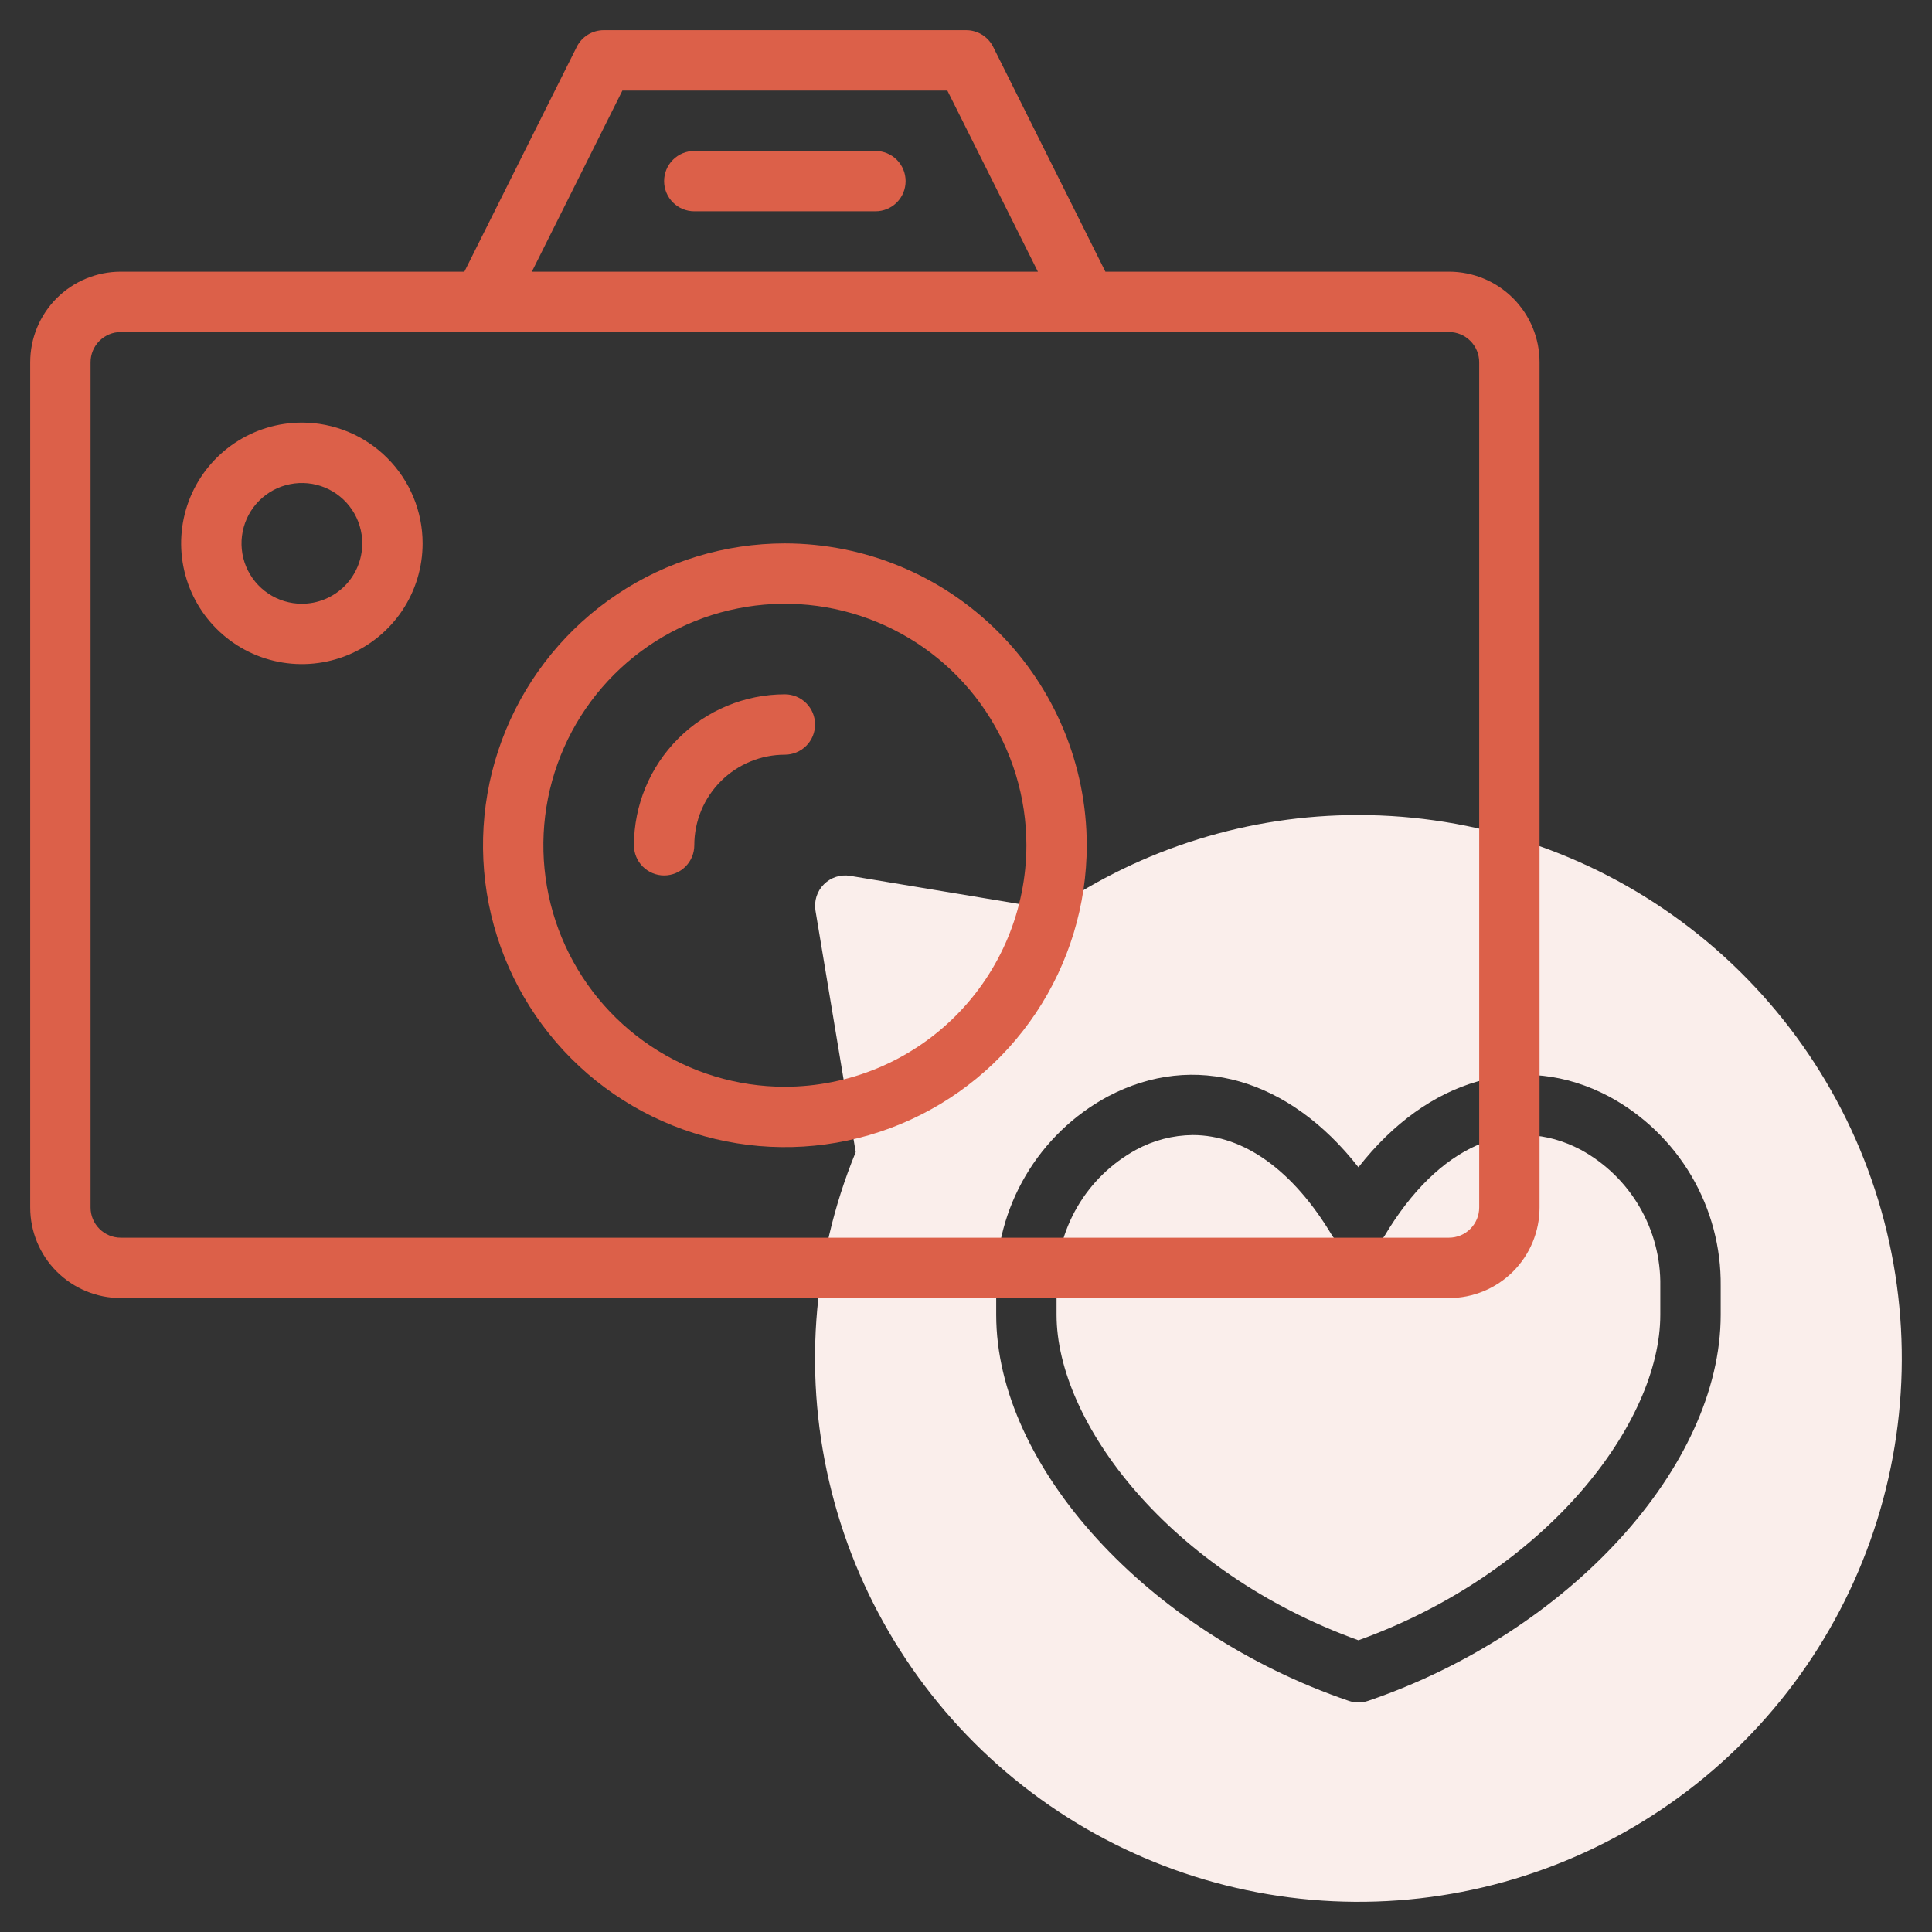
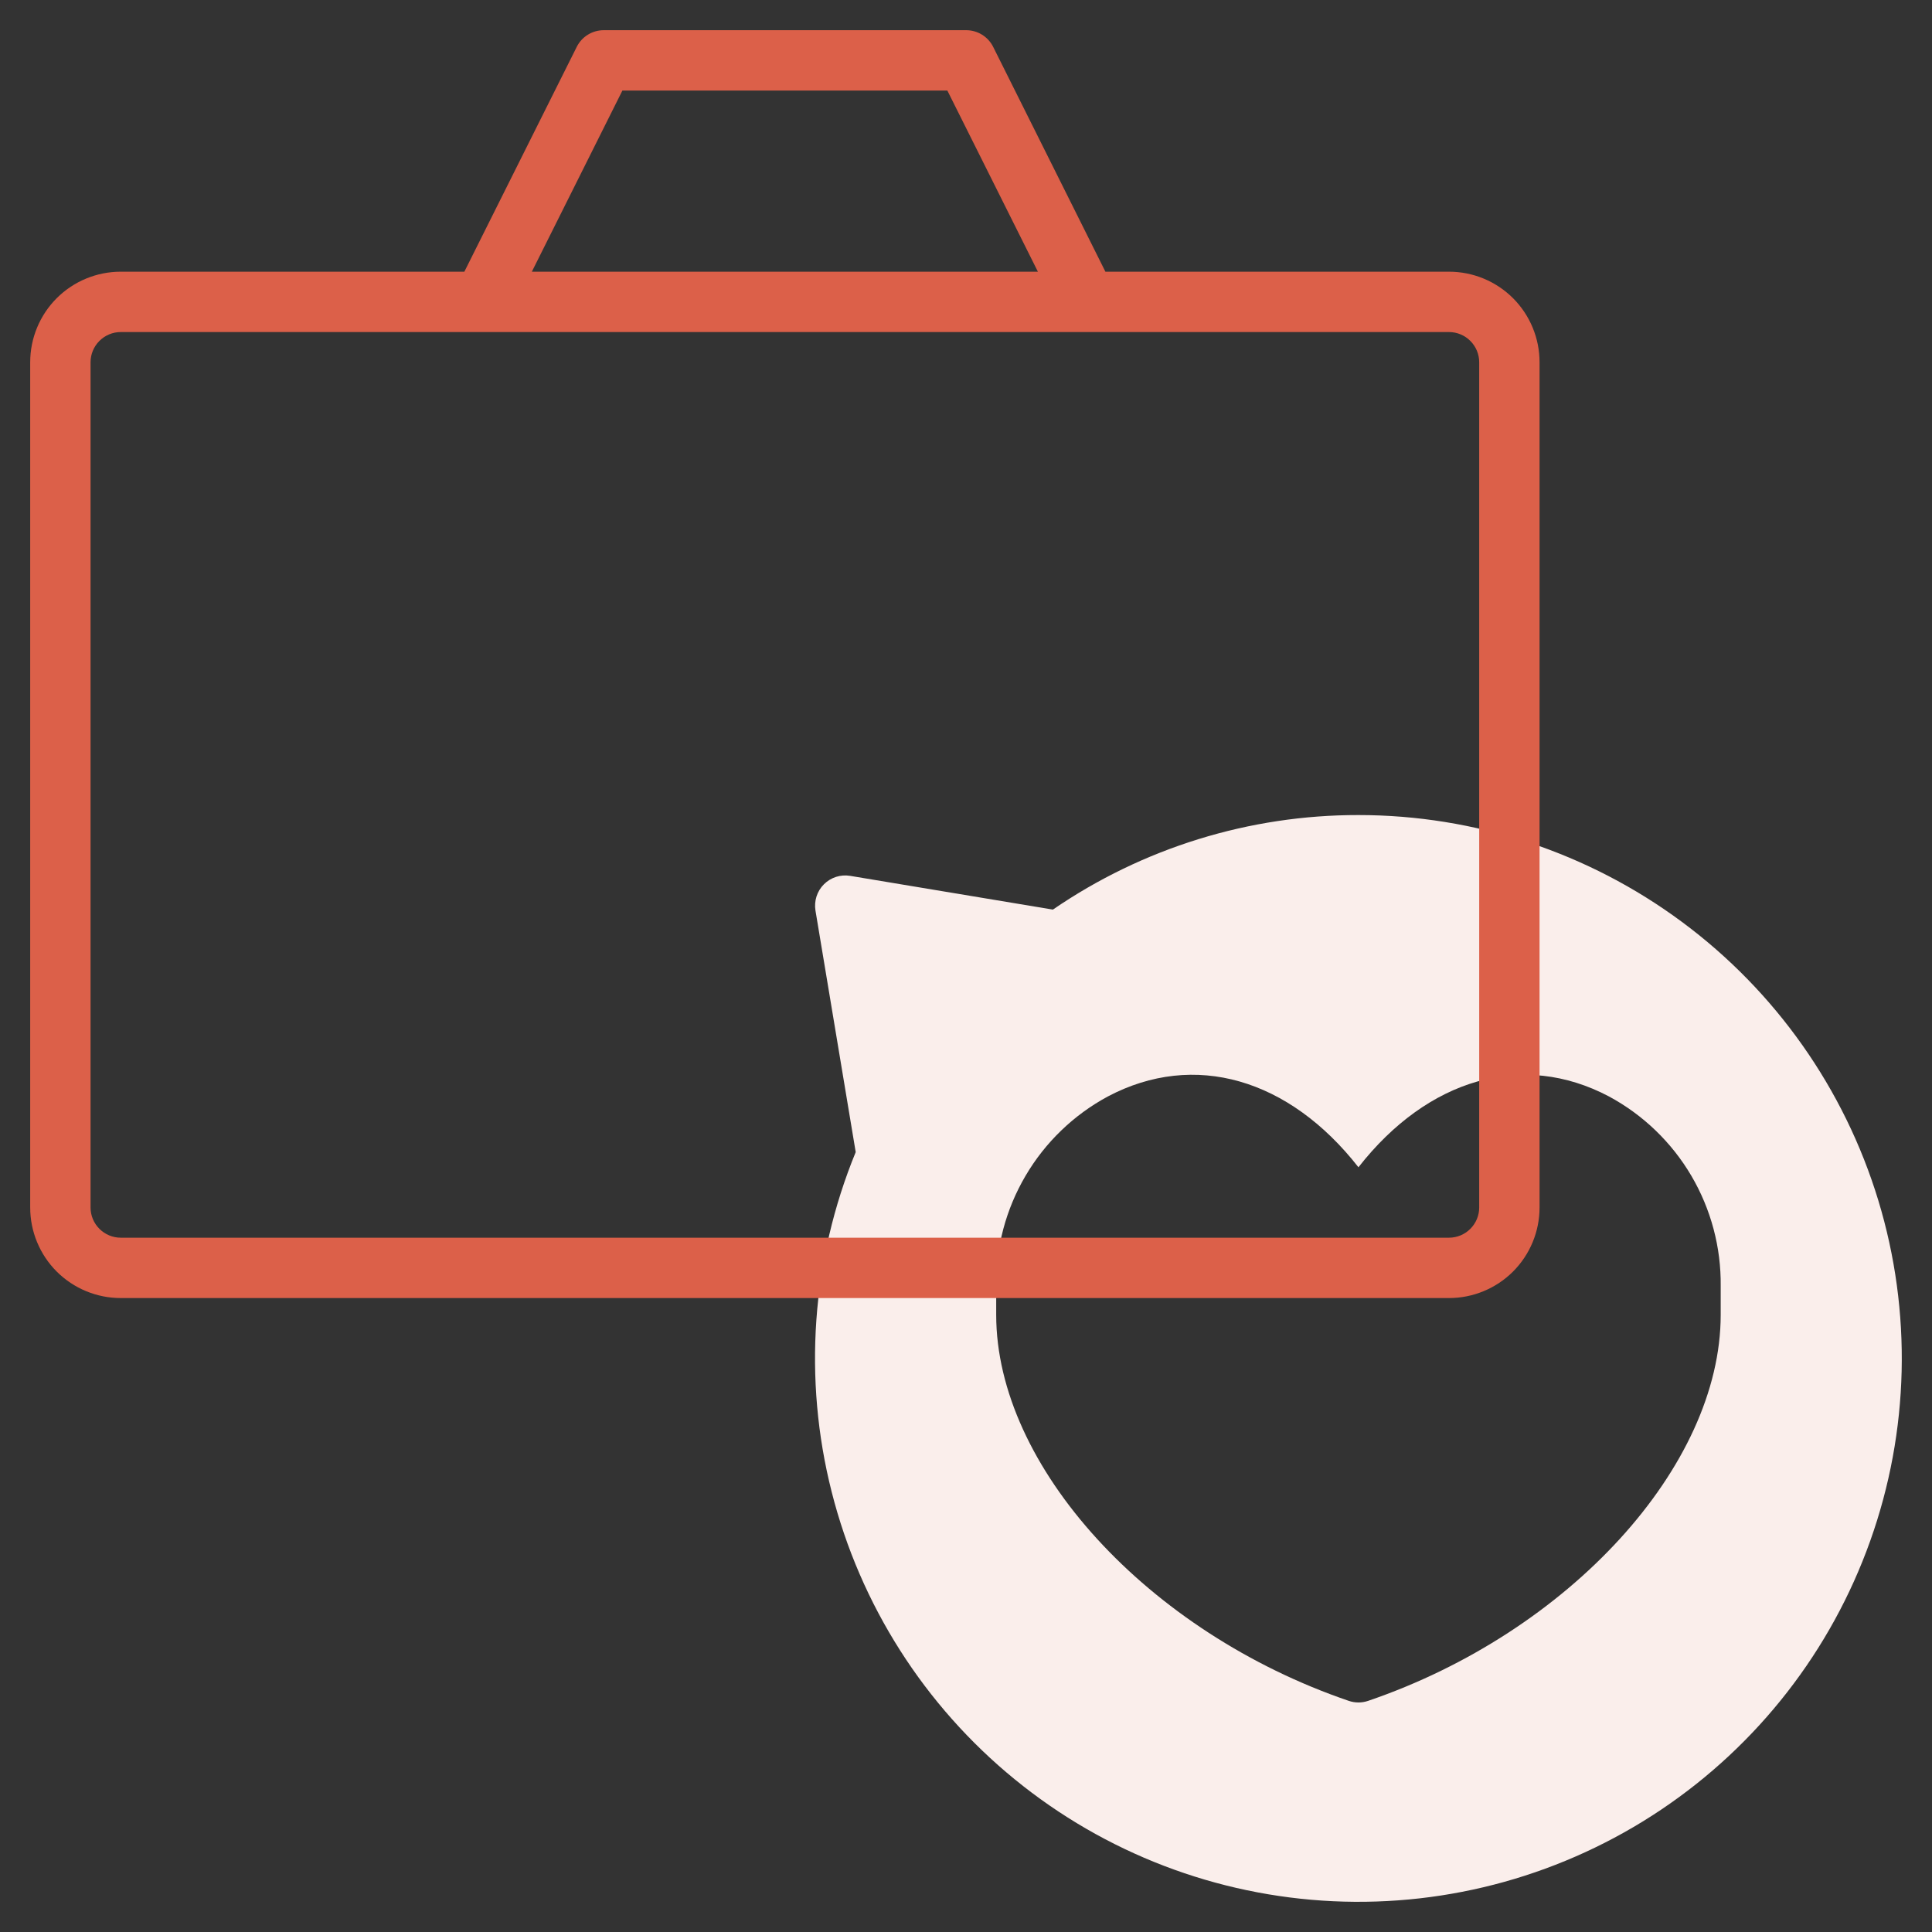
<svg xmlns="http://www.w3.org/2000/svg" width="46" height="46" viewBox="0 0 46 46" fill="none">
  <rect x="0" y="0" width="46" height="46" fill="#333333" stroke="none" />
-   <path d="M37.639 27.376C35.995 26.508 34.244 27.273 32.961 29.433C32.893 29.533 32.801 29.616 32.693 29.673C32.586 29.73 32.466 29.76 32.344 29.76C32.222 29.76 32.102 29.73 31.994 29.673C31.887 29.616 31.795 29.533 31.726 29.433C30.792 27.86 29.609 27.025 28.399 27.025C27.927 27.029 27.463 27.15 27.048 27.376C26.467 27.694 25.983 28.164 25.65 28.736C25.317 29.308 25.146 29.96 25.156 30.622V31.305C25.156 33.866 27.839 37.428 32.344 39.054C36.848 37.428 39.531 33.866 39.531 31.305V30.622C39.542 29.96 39.371 29.308 39.037 28.736C38.704 28.164 38.221 27.694 37.639 27.376Z" fill="#faeeeb" />
  <path d="M32.344 19.406C29.747 19.403 27.21 20.188 25.069 21.657L20.244 20.854C20.131 20.835 20.015 20.843 19.906 20.878C19.797 20.913 19.698 20.974 19.617 21.055C19.536 21.135 19.476 21.235 19.441 21.343C19.406 21.453 19.398 21.568 19.416 21.681L20.374 27.431C19.321 29.997 19.12 32.834 19.802 35.522C20.483 38.211 22.011 40.61 24.159 42.364C26.308 44.119 28.963 45.136 31.734 45.267C34.504 45.398 37.244 44.634 39.547 43.09C41.851 41.545 43.598 39.301 44.529 36.688C45.461 34.075 45.528 31.233 44.721 28.579C43.913 25.925 42.275 23.601 40.046 21.95C37.818 20.298 35.117 19.406 32.344 19.406ZM40.969 31.306C40.969 34.912 37.36 38.863 32.576 40.496C32.425 40.548 32.262 40.548 32.112 40.496C27.328 38.863 23.719 34.912 23.719 31.306V30.622C23.708 29.699 23.95 28.789 24.419 27.993C24.887 27.197 25.565 26.544 26.378 26.106C28.439 25.017 30.696 25.684 32.344 27.792C33.993 25.684 36.251 25.018 38.309 26.106C39.122 26.544 39.8 27.197 40.269 27.993C40.737 28.789 40.98 29.699 40.969 30.622V31.306Z" fill="#faeeeb" />
  <path d="M34.5 6.469H26.319L23.647 1.116C23.587 0.996 23.494 0.895 23.38 0.825C23.266 0.755 23.134 0.718 23 0.719H14.375C14.241 0.719 14.111 0.756 13.997 0.826C13.883 0.896 13.791 0.997 13.732 1.116L11.056 6.469H2.875C2.303 6.469 1.755 6.696 1.35 7.1C0.946 7.505 0.719 8.053 0.719 8.625V28.75C0.719 29.322 0.946 29.87 1.35 30.275C1.755 30.679 2.303 30.906 2.875 30.906H34.5C35.072 30.906 35.62 30.679 36.025 30.275C36.429 29.87 36.656 29.322 36.656 28.75V8.625C36.656 8.053 36.429 7.505 36.025 7.1C35.62 6.696 35.072 6.469 34.5 6.469ZM14.819 2.156H22.556L24.712 6.469H12.663L14.819 2.156ZM35.219 28.75C35.219 28.941 35.143 29.123 35.008 29.258C34.873 29.393 34.691 29.469 34.5 29.469H2.875C2.684 29.469 2.502 29.393 2.367 29.258C2.232 29.123 2.156 28.941 2.156 28.75V8.625C2.156 8.434 2.232 8.252 2.367 8.117C2.502 7.982 2.684 7.906 2.875 7.906H34.5C34.691 7.906 34.873 7.982 35.008 8.117C35.143 8.252 35.219 8.434 35.219 8.625V28.75Z" fill="#dc6049" />
-   <path d="M20.844 3.594H16.531C16.341 3.594 16.158 3.669 16.023 3.804C15.888 3.939 15.812 4.122 15.812 4.312C15.812 4.503 15.888 4.686 16.023 4.821C16.158 4.956 16.341 5.031 16.531 5.031H20.844C21.034 5.031 21.217 4.956 21.352 4.821C21.487 4.686 21.562 4.503 21.562 4.312C21.562 4.122 21.487 3.939 21.352 3.804C21.217 3.669 21.034 3.594 20.844 3.594Z" fill="#dc6049" />
-   <path d="M18.688 12.938C17.266 12.938 15.876 13.359 14.694 14.149C13.512 14.939 12.591 16.061 12.047 17.375C11.503 18.688 11.361 20.133 11.638 21.527C11.915 22.921 12.6 24.202 13.605 25.207C14.61 26.212 15.891 26.897 17.285 27.174C18.68 27.452 20.125 27.309 21.438 26.765C22.751 26.221 23.874 25.3 24.664 24.118C25.453 22.936 25.875 21.547 25.875 20.125C25.873 18.219 25.115 16.392 23.767 15.045C22.42 13.697 20.593 12.94 18.688 12.938ZM18.688 25.875C17.55 25.875 16.439 25.538 15.493 24.906C14.547 24.274 13.81 23.376 13.375 22.325C12.94 21.275 12.826 20.119 13.048 19.003C13.27 17.888 13.818 16.863 14.622 16.059C15.426 15.255 16.45 14.707 17.566 14.486C18.681 14.264 19.837 14.377 20.888 14.813C21.939 15.248 22.837 15.985 23.468 16.93C24.1 17.876 24.438 18.988 24.438 20.125C24.436 21.649 23.829 23.111 22.752 24.189C21.674 25.267 20.212 25.873 18.688 25.875Z" fill="#dc6049" />
-   <path d="M18.688 16.531C17.735 16.532 16.821 16.911 16.148 17.585C15.474 18.259 15.095 19.172 15.094 20.125C15.094 20.316 15.169 20.498 15.304 20.633C15.439 20.768 15.622 20.844 15.812 20.844C16.003 20.844 16.186 20.768 16.321 20.633C16.456 20.498 16.531 20.316 16.531 20.125C16.531 19.553 16.758 19.005 17.163 18.6C17.567 18.196 18.116 17.969 18.688 17.969C18.878 17.969 19.061 17.893 19.196 17.758C19.331 17.623 19.406 17.441 19.406 17.25C19.406 17.059 19.331 16.877 19.196 16.742C19.061 16.607 18.878 16.531 18.688 16.531Z" fill="#dc6049" />
-   <path d="M7.188 10.062C6.619 10.062 6.063 10.231 5.59 10.547C5.117 10.863 4.749 11.312 4.531 11.837C4.314 12.363 4.257 12.941 4.368 13.498C4.479 14.056 4.752 14.568 5.155 14.97C5.557 15.373 6.069 15.646 6.627 15.757C7.184 15.868 7.762 15.811 8.288 15.594C8.813 15.376 9.262 15.008 9.578 14.535C9.894 14.062 10.062 13.506 10.062 12.938C10.062 12.175 9.76 11.444 9.22 10.905C8.681 10.365 7.95 10.062 7.188 10.062ZM7.188 14.375C6.903 14.375 6.625 14.291 6.389 14.133C6.152 13.975 5.968 13.75 5.859 13.488C5.751 13.225 5.722 12.936 5.778 12.657C5.833 12.378 5.97 12.122 6.171 11.921C6.372 11.72 6.628 11.583 6.907 11.528C7.186 11.472 7.475 11.501 7.738 11.609C8 11.718 8.225 11.902 8.383 12.139C8.541 12.375 8.625 12.653 8.625 12.938C8.625 13.319 8.474 13.684 8.204 13.954C7.934 14.223 7.569 14.375 7.188 14.375Z" fill="#dc6049" />
</svg>